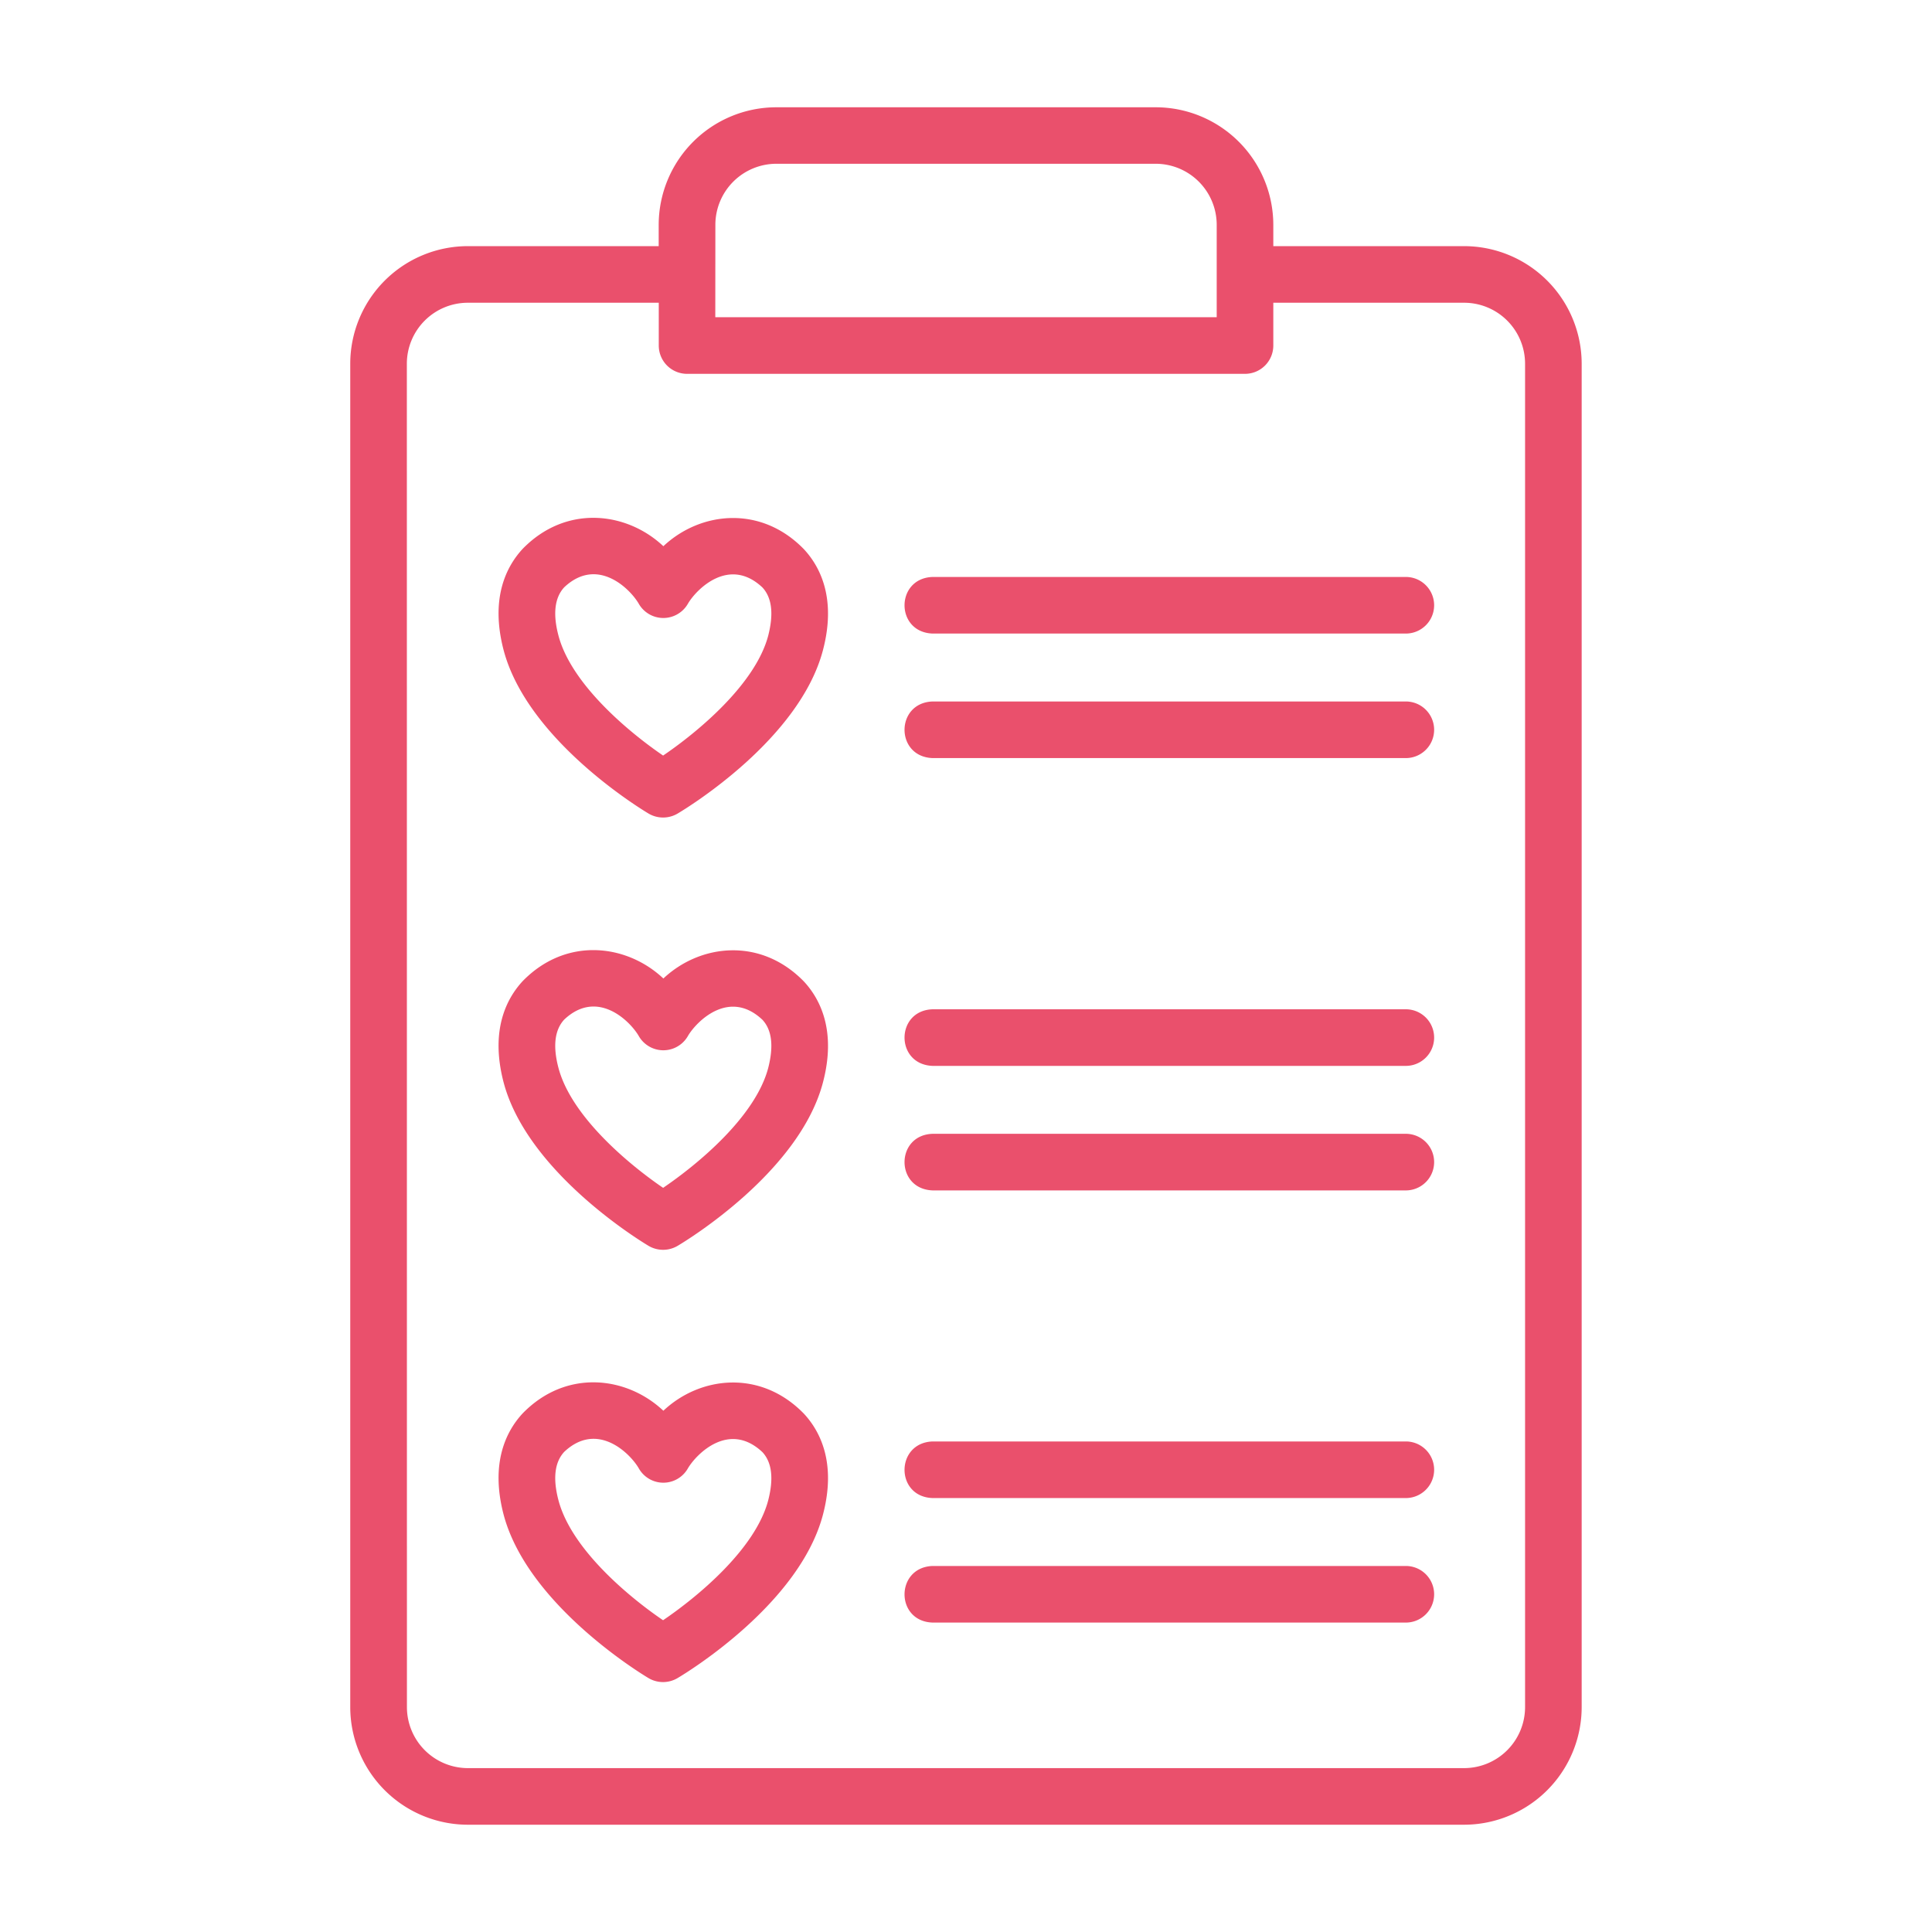
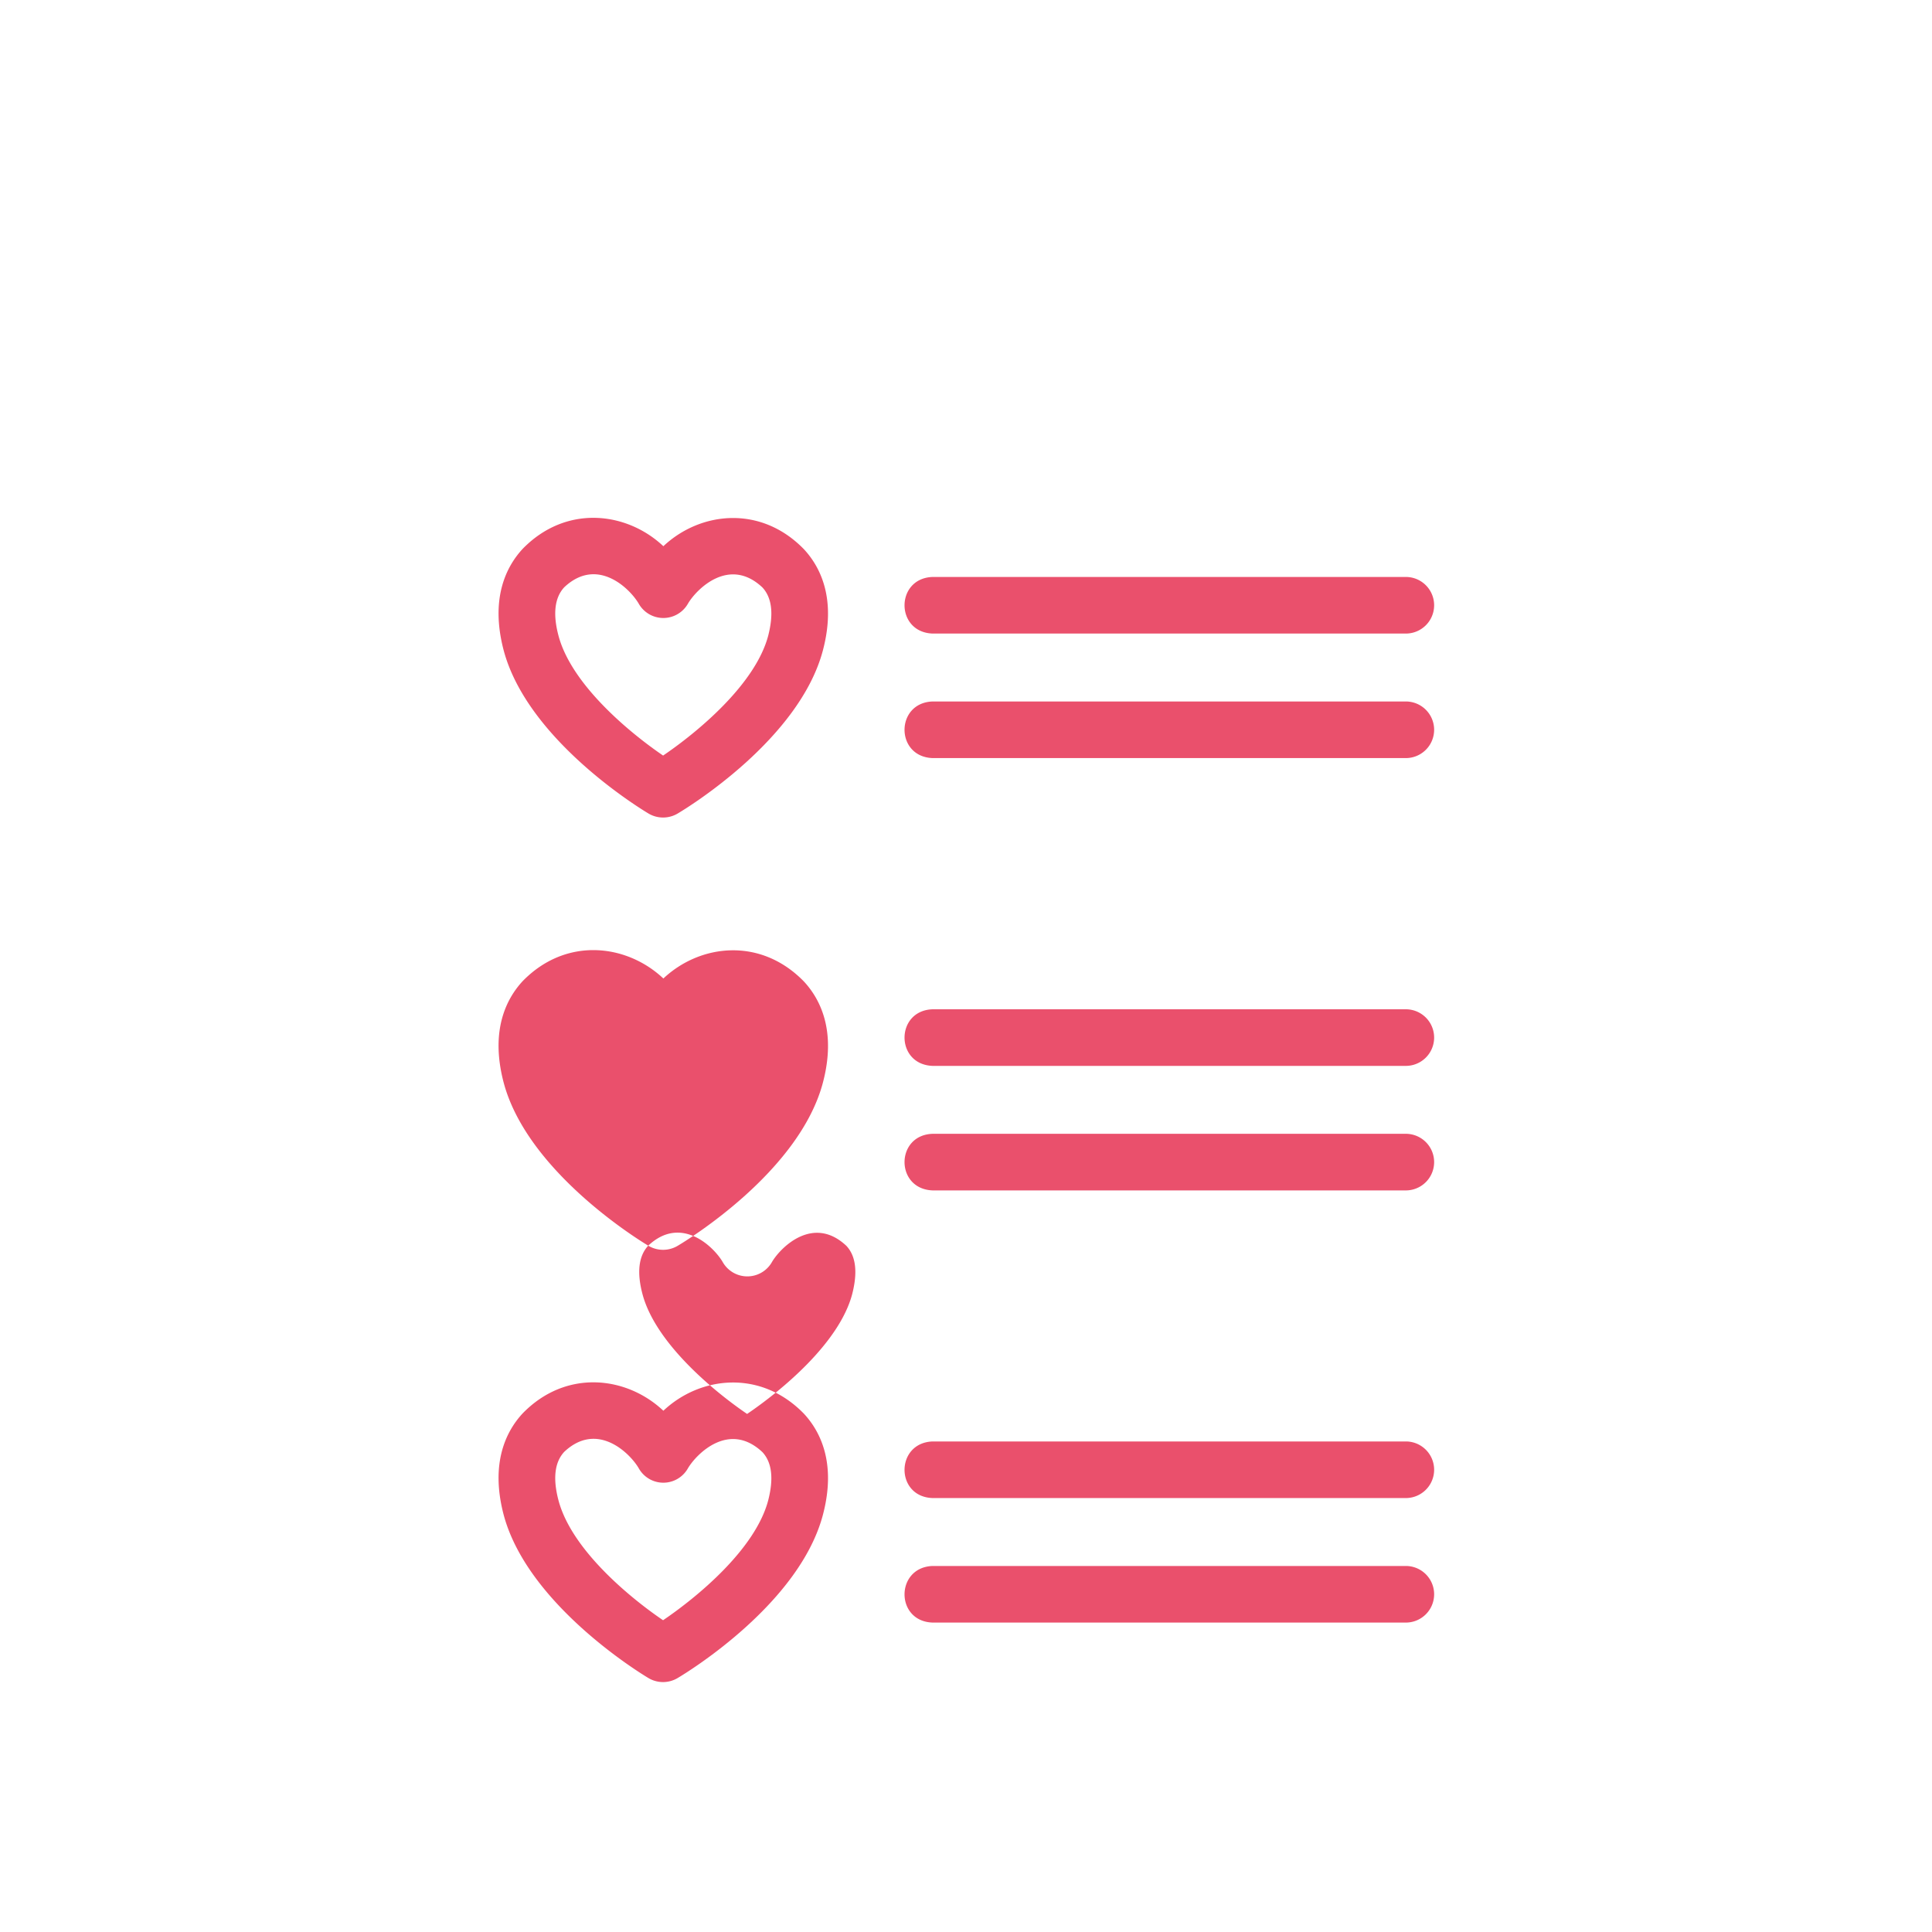
<svg xmlns="http://www.w3.org/2000/svg" version="1.1" width="512" height="512" x="0" y="0" viewBox="0 0 512 512" style="enable-background:new 0 0 512 512" xml:space="preserve" class="">
  <g>
-     <path d="M171.79 215.55a7.57 7.57 0 0 0 7.87 0c2.67-1.59 32.2-19.65 38.42-43.21 3.62-13.72-.71-22.12-5-26.76-11.48-11.85-27.53-10-37.28-.83-9.73-9.16-25.78-11.11-37.29.7-4.28 4.63-8.64 13-5.07 26.75 6.21 23.72 36.03 41.96 38.35 43.35zm-22.26-59.92c8.69-8.18 17.3.24 19.7 4.28a7.5 7.5 0 0 0 13.12 0c2.29-3.84 10.92-12.51 19.71-4.22 2.52 2.74 3 7 1.52 12.78-3.43 12.95-18.85 25.65-27.85 31.76-9-6.14-24.37-18.89-27.75-31.86-1.5-5.72-.98-10.01 1.55-12.74zM171.79 330.11a7.57 7.57 0 0 0 7.87 0c2.67-1.59 32.2-19.65 38.42-43.21 3.62-13.71-.71-22.12-5-26.76-11.48-11.85-27.53-10-37.28-.83-9.73-9.16-25.78-11.11-37.29.7-4.28 4.63-8.64 13-5.07 26.75 6.21 23.72 36.03 41.96 38.35 43.35zm-22.26-59.92c8.69-8.18 17.3.24 19.7 4.28a7.5 7.5 0 0 0 13.12 0c2.29-3.84 10.92-12.51 19.71-4.21 2.52 2.73 3 7 1.52 12.77-3.43 13-18.85 25.65-27.85 31.76-9-6.14-24.37-18.89-27.75-31.85-1.5-5.73-.98-10.02 1.55-12.75zM171.79 444.67a7.55 7.55 0 0 0 7.92-.05c3-1.79 32.19-19.77 38.37-43.18 3.62-13.71-.71-22.12-5-26.76-11.48-11.85-27.54-10-37.28-.82-9.73-9.17-25.78-11.12-37.29.7-4.28 4.62-8.64 13-5.07 26.74 6.21 23.7 36.04 41.99 38.35 43.37zm-22.26-59.92c8.69-8.18 17.3.24 19.7 4.28a7.47 7.47 0 0 0 13.08.08c2.28-3.84 10.92-12.6 19.75-4.27 2.52 2.74 3 7 1.52 12.77-3.43 13-18.86 25.66-27.86 31.77-9-6.12-24.35-18.84-27.74-31.86-1.5-5.75-.98-10.04 1.55-12.77z" fill="#ea506c" opacity="1" data-original="#000000" />
-     <path d="M124 483.57h264a31.2 31.2 0 0 0 31.16-31.16v-356A31.19 31.19 0 0 0 388 65.23h-50.56V59.6a31.2 31.2 0 0 0-31.17-31.17H205.73a31.2 31.2 0 0 0-31.17 31.17v5.63H124a31.19 31.19 0 0 0-31.18 31.15v356A31.2 31.2 0 0 0 124 483.57zm65.58-424a16.19 16.19 0 0 1 16.17-16.17h100.52a16.19 16.19 0 0 1 16.17 16.2v24.47H189.56zm-81.76 36.81A16.17 16.17 0 0 1 124 80.23h50.58v11.34a7.5 7.5 0 0 0 7.5 7.5h147.86a7.5 7.5 0 0 0 7.5-7.5V80.23H388a16.17 16.17 0 0 1 16.16 16.15v356A16.18 16.18 0 0 1 388 468.57H124a16.18 16.18 0 0 1-16.16-16.16z" fill="#ea506c" opacity="1" data-original="#000000" />
+     <path d="M171.79 215.55a7.57 7.57 0 0 0 7.87 0c2.67-1.59 32.2-19.65 38.42-43.21 3.62-13.72-.71-22.12-5-26.76-11.48-11.85-27.53-10-37.28-.83-9.73-9.16-25.78-11.11-37.29.7-4.28 4.63-8.64 13-5.07 26.75 6.21 23.72 36.03 41.96 38.35 43.35zm-22.26-59.92c8.69-8.18 17.3.24 19.7 4.28a7.5 7.5 0 0 0 13.12 0c2.29-3.84 10.92-12.51 19.71-4.22 2.52 2.74 3 7 1.52 12.78-3.43 12.95-18.85 25.65-27.85 31.76-9-6.14-24.37-18.89-27.75-31.86-1.5-5.72-.98-10.01 1.55-12.74zM171.79 330.11a7.57 7.57 0 0 0 7.87 0c2.67-1.59 32.2-19.65 38.42-43.21 3.62-13.71-.71-22.12-5-26.76-11.48-11.85-27.53-10-37.28-.83-9.73-9.16-25.78-11.11-37.29.7-4.28 4.63-8.64 13-5.07 26.75 6.21 23.72 36.03 41.96 38.35 43.35zc8.69-8.18 17.3.24 19.7 4.28a7.5 7.5 0 0 0 13.12 0c2.29-3.84 10.92-12.51 19.71-4.21 2.52 2.73 3 7 1.52 12.77-3.43 13-18.85 25.65-27.85 31.76-9-6.14-24.37-18.89-27.75-31.85-1.5-5.73-.98-10.02 1.55-12.75zM171.79 444.67a7.55 7.55 0 0 0 7.92-.05c3-1.79 32.19-19.77 38.37-43.18 3.62-13.71-.71-22.12-5-26.76-11.48-11.85-27.54-10-37.28-.82-9.73-9.17-25.78-11.12-37.29.7-4.28 4.62-8.64 13-5.07 26.74 6.21 23.7 36.04 41.99 38.35 43.37zm-22.26-59.92c8.69-8.18 17.3.24 19.7 4.28a7.47 7.47 0 0 0 13.08.08c2.28-3.84 10.92-12.6 19.75-4.27 2.52 2.74 3 7 1.52 12.77-3.43 13-18.86 25.66-27.86 31.77-9-6.12-24.35-18.84-27.74-31.86-1.5-5.75-.98-10.04 1.55-12.77z" fill="#ea506c" opacity="1" data-original="#000000" />
    <path d="M247.16 167.9h125.4a7.5 7.5 0 0 0 0-15h-125.4c-9.9.33-9.96 14.65 0 15zM247.16 282.47h125.4a7.5 7.5 0 0 0 0-15h-125.4c-9.9.32-9.96 14.64 0 15zM247.16 397h125.4a7.5 7.5 0 0 0 0-15h-125.4c-9.9.35-9.96 14.68 0 15zM247.16 200.9h125.4a7.5 7.5 0 0 0 0-15h-125.4c-9.9.33-9.96 14.65 0 15zM247.16 315.47h125.4a7.5 7.5 0 0 0 0-15h-125.4c-9.9.32-9.96 14.64 0 15zM247.16 430h125.4a7.5 7.5 0 0 0 0-15h-125.4c-9.9.35-9.96 14.68 0 15z" fill="#ea506c" opacity="1" data-original="#000000" />
  </g>
</svg>